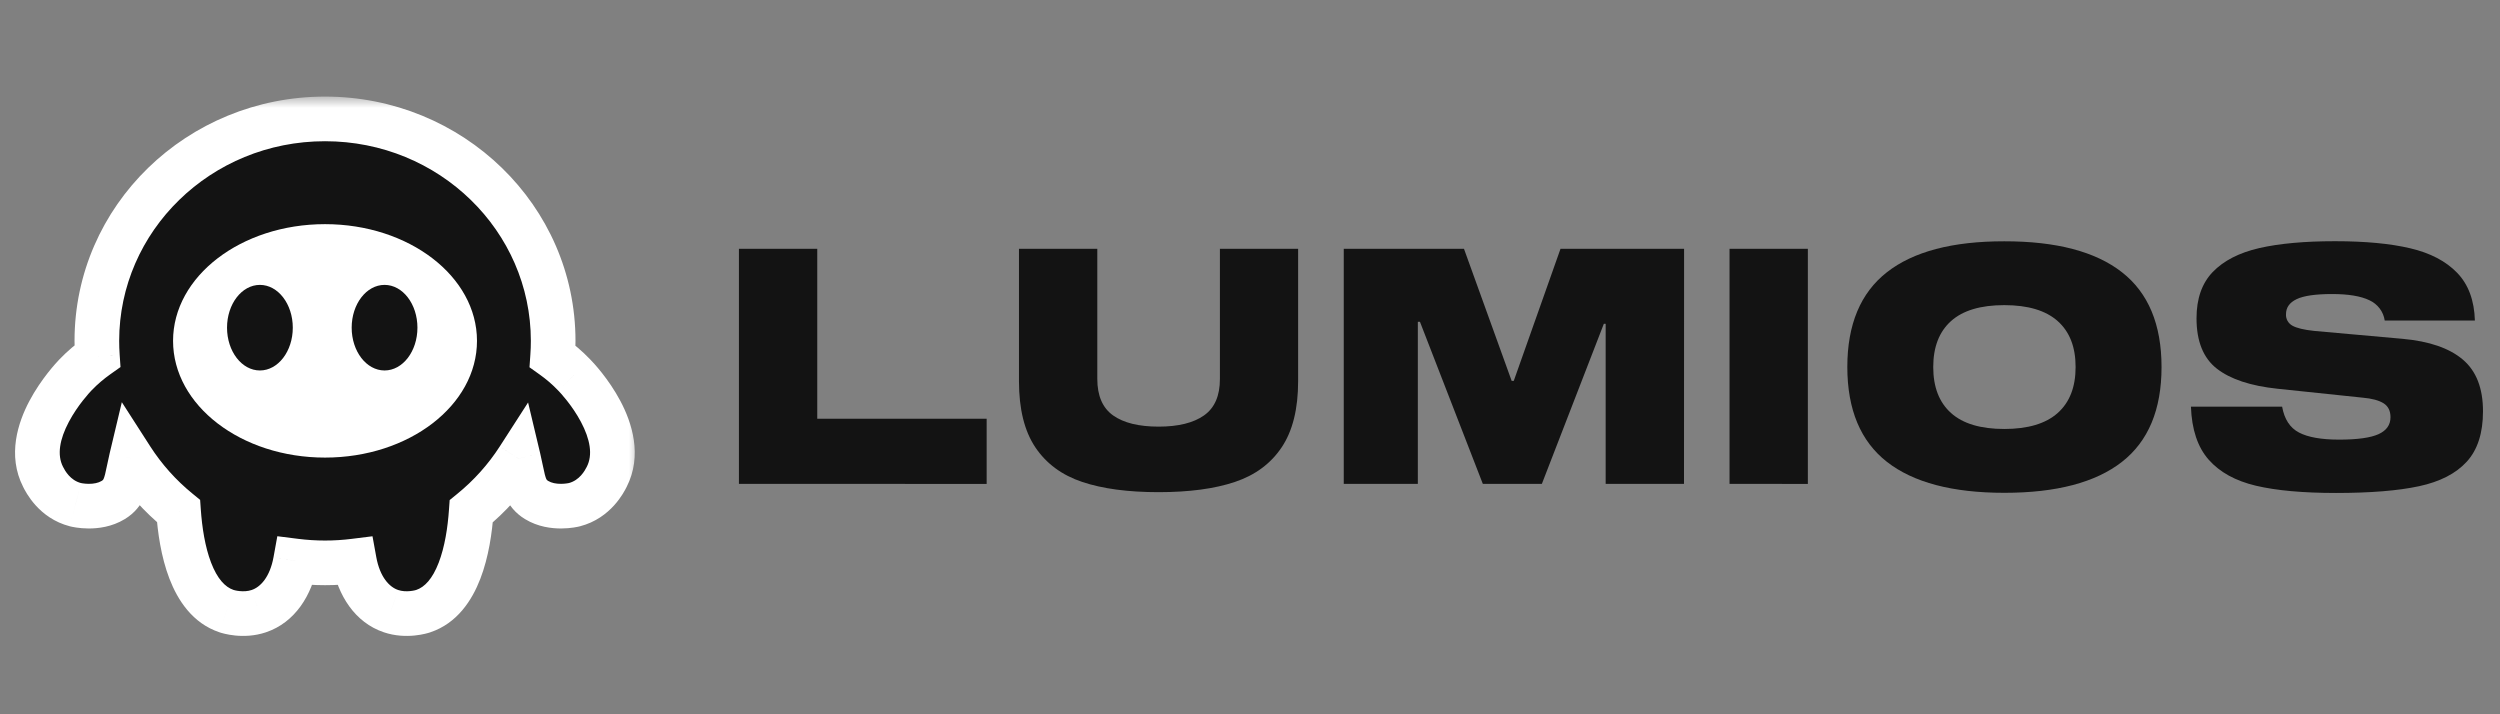
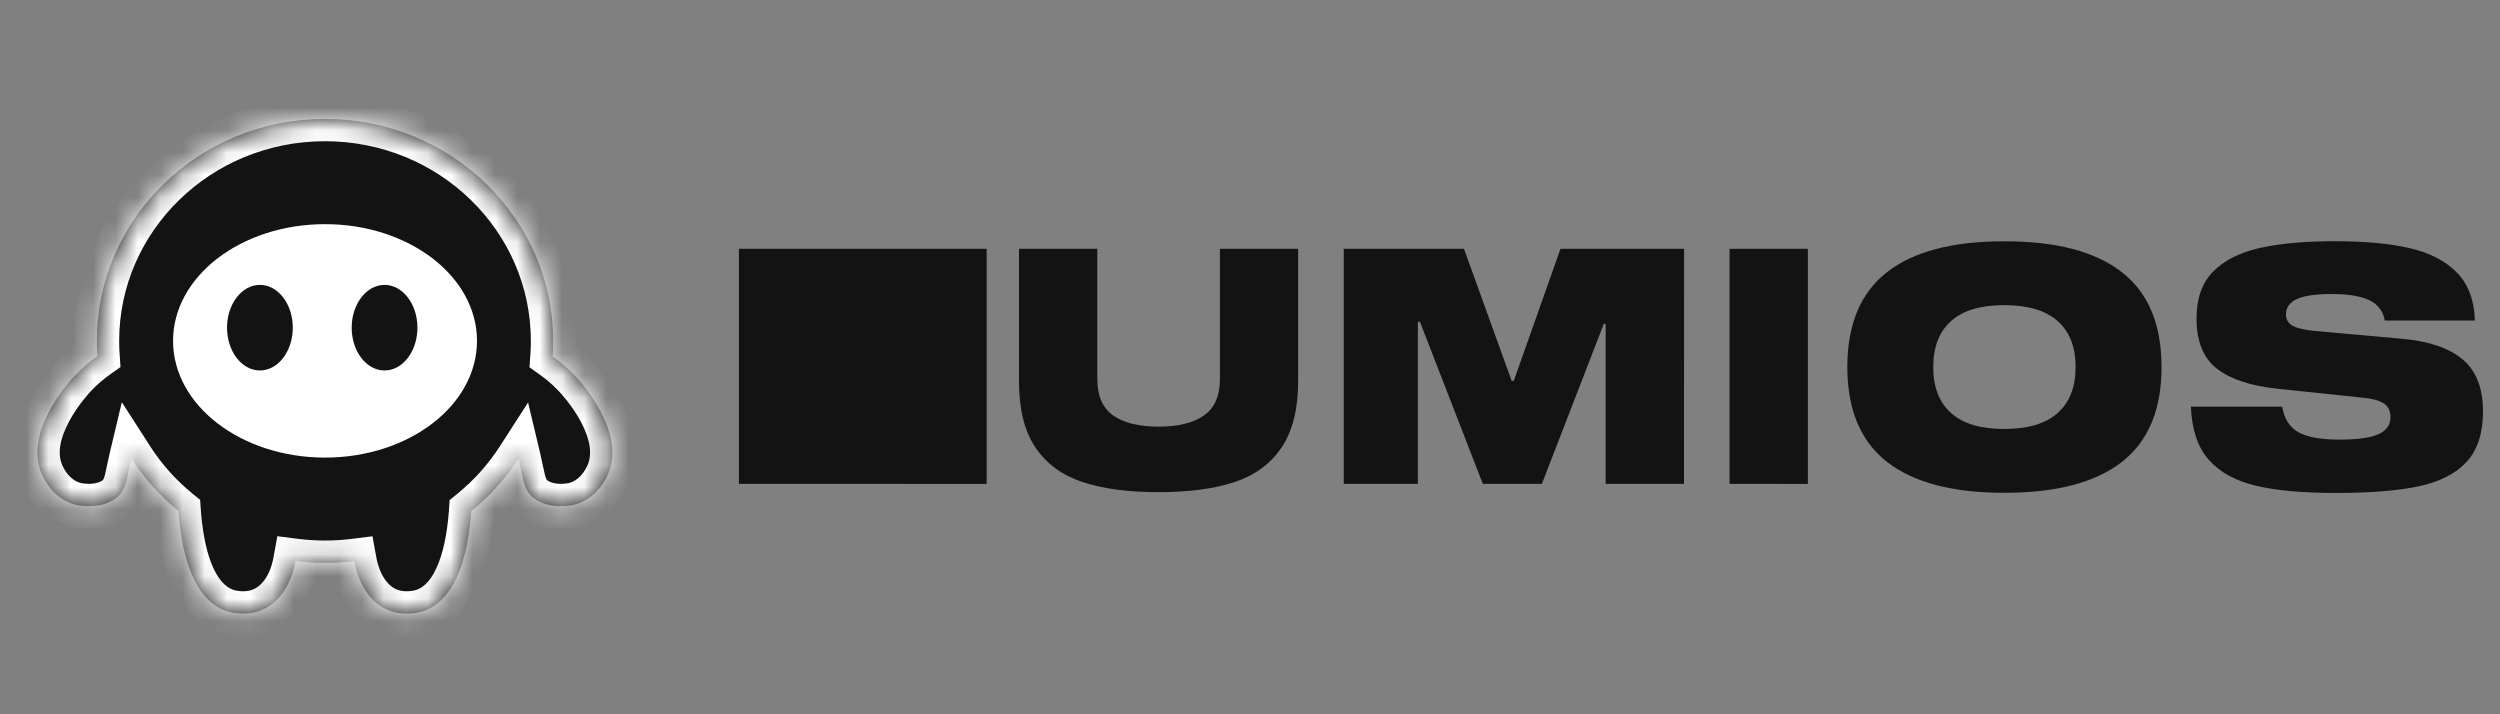
<svg xmlns="http://www.w3.org/2000/svg" width="112" height="32" viewBox="0 0 112 32" fill="none">
  <rect x="0" y="0" width="112" height="32" fill="#808080" stroke="none" />
-   <path d="M33.104 21.676V11.146H36.613V18.759H44.202V21.68L33.104 21.676Z" fill="#131313" />
+   <path d="M33.104 21.676V11.146H36.613H44.202V21.68L33.104 21.676Z" fill="#131313" />
  <path d="M58.156 11.146V17.077C58.156 18.316 57.912 19.302 57.422 20.035C56.933 20.768 56.233 21.287 55.321 21.592C54.41 21.897 53.27 22.049 51.904 22.049C50.537 22.049 49.398 21.897 48.486 21.592C47.575 21.287 46.875 20.771 46.385 20.043C45.895 19.314 45.65 18.326 45.65 17.077V11.146H49.159V16.974C49.159 17.73 49.395 18.276 49.867 18.611C50.339 18.946 51.019 19.113 51.907 19.113C52.786 19.113 53.464 18.946 53.94 18.611C54.416 18.276 54.654 17.73 54.652 16.974V11.146H58.156Z" fill="#131313" />
  <path d="M75.443 21.676H71.934V14.506H71.852L69.076 21.676H66.43L63.614 14.417H63.519V21.676H60.2V11.146H65.586L67.722 17.062H67.817L69.911 11.146H75.447L75.443 21.676Z" fill="#131313" />
  <path d="M77.483 21.676V11.146H80.992V21.68L77.483 21.676Z" fill="#131313" />
  <path d="M95.062 12.195C96.245 13.118 96.837 14.535 96.837 16.444C96.837 18.353 96.245 19.77 95.062 20.693C93.879 21.616 92.123 22.078 89.794 22.078C87.472 22.078 85.72 21.616 84.537 20.693C83.354 19.77 82.762 18.353 82.76 16.444C82.76 14.536 83.352 13.12 84.535 12.195C85.718 11.27 87.47 10.808 89.792 10.81C92.122 10.808 93.879 11.27 95.062 12.195ZM92.185 18.502C92.72 18.025 92.987 17.339 92.987 16.444C92.988 15.549 92.721 14.863 92.185 14.385C91.651 13.909 90.853 13.67 89.792 13.67C88.73 13.67 87.935 13.909 87.405 14.385C86.874 14.863 86.609 15.549 86.609 16.444C86.609 17.339 86.874 18.025 87.405 18.502C87.935 18.979 88.731 19.218 89.792 19.218C90.852 19.218 91.65 18.979 92.185 18.502Z" fill="#131313" />
  <path d="M106.147 13.45C105.761 13.265 105.205 13.173 104.48 13.173C103.737 13.173 103.206 13.249 102.889 13.402C102.571 13.554 102.413 13.778 102.413 14.073C102.406 14.176 102.429 14.279 102.479 14.371C102.529 14.462 102.605 14.538 102.697 14.589C102.887 14.697 103.214 14.776 103.676 14.825L107.634 15.179C108.831 15.287 109.731 15.597 110.334 16.109C110.937 16.62 111.238 17.393 111.238 18.426C111.238 19.399 110.996 20.152 110.511 20.683C110.026 21.214 109.314 21.58 108.375 21.782C107.436 21.984 106.196 22.085 104.655 22.085C103.176 22.085 101.979 21.976 101.064 21.76C100.149 21.543 99.444 21.155 98.949 20.594C98.455 20.034 98.19 19.242 98.154 18.218H102.239C102.339 18.779 102.59 19.166 102.994 19.377C103.397 19.589 103.998 19.695 104.796 19.695C105.612 19.695 106.199 19.613 106.557 19.451C106.916 19.288 107.095 19.034 107.094 18.689C107.094 18.404 106.99 18.196 106.782 18.066C106.573 17.935 106.261 17.852 105.843 17.815L102.035 17.416C100.829 17.289 99.922 16.989 99.315 16.516C98.708 16.043 98.404 15.291 98.404 14.258C98.404 13.381 98.646 12.69 99.131 12.185C99.617 11.681 100.31 11.324 101.212 11.115C102.114 10.909 103.245 10.806 104.605 10.806C105.957 10.806 107.081 10.911 107.978 11.123C108.876 11.334 109.576 11.701 110.08 12.222C110.584 12.743 110.849 13.457 110.875 14.361H106.836C106.808 14.166 106.731 13.98 106.61 13.82C106.49 13.661 106.331 13.534 106.147 13.45Z" fill="#131313" />
  <mask id="path-7-outside-1_49_374" maskUnits="userSpaceOnUse" x="-0.325" y="4.327" width="29" height="25" fill="black">
-     <rect fill="white" x="-0.325" y="4.327" width="29" height="25" />
    <path fill-rule="evenodd" clip-rule="evenodd" d="M15.873 25.135C15.443 25.188 15.005 25.216 14.561 25.216C14.113 25.216 13.671 25.188 13.239 25.133C13.034 26.261 12.441 27.095 11.597 27.378C10.894 27.616 10.223 27.402 10.149 27.379L10.148 27.378C8.565 26.849 8.115 24.567 7.999 22.896C7.174 22.224 6.46 21.427 5.887 20.535C5.841 20.725 5.806 20.898 5.773 21.055C5.64 21.705 5.557 22.106 5.07 22.402C4.343 22.844 3.428 22.622 3.379 22.61C2.442 22.369 2.032 21.566 1.93 21.363C0.933 19.409 3.167 17.02 3.379 16.797C3.704 16.459 4.039 16.182 4.362 15.953C4.347 15.728 4.339 15.501 4.339 15.271C4.339 9.779 8.915 5.327 14.561 5.327C20.206 5.327 24.782 9.779 24.782 15.271C24.782 15.505 24.774 15.736 24.758 15.965C25.076 16.192 25.404 16.465 25.722 16.797C25.944 17.02 28.179 19.409 27.181 21.363C27.08 21.565 26.669 22.367 25.732 22.61C25.684 22.622 24.768 22.844 24.041 22.402C23.557 22.107 23.474 21.707 23.341 21.059C23.309 20.903 23.273 20.732 23.229 20.544C22.654 21.436 21.939 22.233 21.112 22.905C20.994 24.576 20.543 26.849 18.964 27.378L18.962 27.379C18.889 27.402 18.217 27.616 17.514 27.378C16.671 27.095 16.078 26.261 15.873 25.135Z" />
  </mask>
  <path fill-rule="evenodd" clip-rule="evenodd" d="M15.873 25.135C15.443 25.188 15.005 25.216 14.561 25.216C14.113 25.216 13.671 25.188 13.239 25.133C13.034 26.261 12.441 27.095 11.597 27.378C10.894 27.616 10.223 27.402 10.149 27.379L10.148 27.378C8.565 26.849 8.115 24.567 7.999 22.896C7.174 22.224 6.46 21.427 5.887 20.535C5.841 20.725 5.806 20.898 5.773 21.055C5.64 21.705 5.557 22.106 5.07 22.402C4.343 22.844 3.428 22.622 3.379 22.61C2.442 22.369 2.032 21.566 1.93 21.363C0.933 19.409 3.167 17.02 3.379 16.797C3.704 16.459 4.039 16.182 4.362 15.953C4.347 15.728 4.339 15.501 4.339 15.271C4.339 9.779 8.915 5.327 14.561 5.327C20.206 5.327 24.782 9.779 24.782 15.271C24.782 15.505 24.774 15.736 24.758 15.965C25.076 16.192 25.404 16.465 25.722 16.797C25.944 17.02 28.179 19.409 27.181 21.363C27.08 21.565 26.669 22.367 25.732 22.61C25.684 22.622 24.768 22.844 24.041 22.402C23.557 22.107 23.474 21.707 23.341 21.059C23.309 20.903 23.273 20.732 23.229 20.544C22.654 21.436 21.939 22.233 21.112 22.905C20.994 24.576 20.543 26.849 18.964 27.378L18.962 27.379C18.889 27.402 18.217 27.616 17.514 27.378C16.671 27.095 16.078 26.261 15.873 25.135Z" fill="#131313" />
  <path d="M15.873 25.135L16.857 24.956L16.688 24.025L15.749 24.142L15.873 25.135ZM13.239 25.133L13.363 24.141L12.424 24.023L12.255 24.955L13.239 25.133ZM11.597 27.378L11.278 26.43L11.277 26.431L11.597 27.378ZM10.149 27.379L10.452 26.426L10.451 26.425L10.149 27.379ZM10.148 27.378L9.83 28.326L9.838 28.329L9.845 28.331L10.148 27.378ZM7.999 22.896L8.996 22.827L8.966 22.395L8.631 22.121L7.999 22.896ZM5.887 20.535L6.728 19.994L5.458 18.018L4.914 20.303L5.887 20.535ZM5.773 21.055L6.753 21.257V21.257L5.773 21.055ZM5.07 22.402L4.551 21.547L4.551 21.547L5.07 22.402ZM3.379 22.61L3.629 21.641L3.628 21.641L3.379 22.61ZM1.93 21.363L2.824 20.915L2.821 20.909L1.93 21.363ZM3.379 16.797L2.657 16.105L2.656 16.107L3.379 16.797ZM4.362 15.953L4.94 16.769L5.399 16.444L5.36 15.883L4.362 15.953ZM24.758 15.965L23.76 15.895L23.721 16.454L24.177 16.779L24.758 15.965ZM25.722 16.797L25 17.489L25.007 17.497L25.015 17.504L25.722 16.797ZM27.181 21.363L26.29 20.908L26.287 20.915L27.181 21.363ZM25.732 22.61L25.982 23.578L25.983 23.578L25.732 22.61ZM24.041 22.402L23.521 23.256L23.522 23.256L24.041 22.402ZM23.341 21.059L24.32 20.858V20.858L23.341 21.059ZM23.229 20.544L24.201 20.313L23.658 18.031L22.388 20.003L23.229 20.544ZM21.112 22.905L20.481 22.129L20.145 22.403L20.114 22.835L21.112 22.905ZM18.964 27.378L19.267 28.331L19.274 28.329L19.281 28.326L18.964 27.378ZM18.962 27.379L19.265 28.332L19.265 28.332L18.962 27.379ZM17.514 27.378L17.834 26.431L17.833 26.43L17.514 27.378ZM14.561 26.216C15.047 26.216 15.526 26.186 15.997 26.127L15.749 24.142C15.361 24.191 14.964 24.216 14.561 24.216V26.216ZM13.114 26.126C13.588 26.185 14.071 26.216 14.561 26.216V24.216C14.154 24.216 13.755 24.19 13.363 24.141L13.114 26.126ZM12.255 24.955C12.09 25.863 11.661 26.302 11.278 26.43L11.915 28.326C13.221 27.888 13.978 26.659 14.223 25.312L12.255 24.955ZM11.277 26.431C11.1 26.491 10.909 26.498 10.737 26.481C10.57 26.465 10.457 26.427 10.452 26.426L9.846 28.332C9.953 28.366 10.892 28.672 11.917 28.326L11.277 26.431ZM10.451 26.425L10.45 26.425L9.845 28.331L9.847 28.332L10.451 26.425ZM10.465 26.43C10.086 26.303 9.736 25.932 9.457 25.207C9.184 24.496 9.052 23.621 8.996 22.827L7.001 22.966C7.062 23.843 7.214 24.944 7.59 25.924C7.961 26.889 8.626 27.924 9.83 28.326L10.465 26.43ZM5.045 21.076C5.676 22.057 6.461 22.933 7.367 23.671L8.631 22.121C7.886 21.515 7.243 20.796 6.728 19.994L5.045 21.076ZM4.914 20.303C4.865 20.51 4.826 20.697 4.794 20.854L6.753 21.257C6.786 21.098 6.818 20.939 6.859 20.767L4.914 20.303ZM4.794 20.854C4.759 21.022 4.734 21.145 4.707 21.251C4.68 21.354 4.659 21.414 4.642 21.451C4.628 21.484 4.618 21.495 4.615 21.499C4.611 21.503 4.596 21.52 4.551 21.547L5.589 23.257C6.498 22.704 6.631 21.848 6.753 21.257L4.794 20.854ZM4.551 21.547C4.405 21.636 4.201 21.677 3.976 21.676C3.757 21.675 3.602 21.634 3.629 21.641L3.13 23.578C3.205 23.598 3.532 23.674 3.965 23.676C4.391 23.678 5.008 23.61 5.59 23.256L4.551 21.547ZM3.628 21.641C3.153 21.519 2.914 21.096 2.824 20.915L1.036 21.811C1.149 22.036 1.732 23.218 3.13 23.578L3.628 21.641ZM2.821 20.909C2.551 20.379 2.669 19.683 3.085 18.899C3.481 18.151 4.018 17.577 4.103 17.488L2.656 16.107C2.528 16.241 1.842 16.972 1.317 17.963C0.812 18.917 0.312 20.392 1.039 21.817L2.821 20.909ZM4.101 17.49C4.376 17.203 4.661 16.967 4.94 16.769L3.785 15.137C3.416 15.398 3.032 15.715 2.657 16.105L4.101 17.49ZM3.339 15.271C3.339 15.524 3.348 15.774 3.365 16.022L5.36 15.883C5.346 15.681 5.339 15.477 5.339 15.271H3.339ZM14.561 4.327C8.389 4.327 3.339 9.201 3.339 15.271H5.339C5.339 10.357 9.441 6.327 14.561 6.327V4.327ZM25.782 15.271C25.782 9.201 20.732 4.327 14.561 4.327V6.327C19.68 6.327 23.782 10.357 23.782 15.271H25.782ZM25.755 16.036C25.773 15.783 25.782 15.528 25.782 15.271H23.782C23.782 15.481 23.775 15.689 23.76 15.895L25.755 16.036ZM24.177 16.779C24.451 16.974 24.73 17.207 25 17.489L26.445 16.106C26.078 15.723 25.701 15.409 25.339 15.151L24.177 16.779ZM25.015 17.504C25.088 17.578 25.628 18.151 26.026 18.9C26.442 19.684 26.561 20.379 26.29 20.908L28.072 21.818C28.799 20.393 28.299 18.916 27.792 17.962C27.267 16.972 26.578 16.24 26.43 16.091L25.015 17.504ZM26.287 20.915C26.197 21.094 25.958 21.518 25.482 21.642L25.983 23.578C27.38 23.216 27.962 22.035 28.075 21.811L26.287 20.915ZM25.483 21.641C25.509 21.634 25.354 21.675 25.136 21.676C24.91 21.677 24.707 21.636 24.561 21.547L23.522 23.256C24.103 23.61 24.721 23.678 25.146 23.676C25.58 23.674 25.906 23.598 25.982 23.578L25.483 21.641ZM24.562 21.548C24.518 21.521 24.503 21.505 24.499 21.5C24.495 21.496 24.486 21.485 24.471 21.453C24.455 21.416 24.434 21.356 24.407 21.253C24.38 21.147 24.355 21.025 24.32 20.858L22.361 21.261C22.483 21.85 22.616 22.704 23.521 23.256L24.562 21.548ZM24.32 20.858C24.288 20.702 24.25 20.517 24.201 20.313L22.256 20.776C22.297 20.947 22.329 21.104 22.361 21.261L24.32 20.858ZM21.743 23.681C22.65 22.943 23.437 22.068 24.069 21.086L22.388 20.003C21.872 20.805 21.227 21.523 20.481 22.129L21.743 23.681ZM20.114 22.835C20.059 23.629 19.926 24.501 19.653 25.21C19.374 25.934 19.024 26.303 18.646 26.43L19.281 28.326C20.483 27.924 21.148 26.892 21.519 25.929C21.896 24.951 22.048 23.852 22.11 22.975L20.114 22.835ZM18.661 26.425L18.66 26.426L19.265 28.332L19.267 28.331L18.661 26.425ZM18.66 26.426C18.654 26.427 18.542 26.465 18.374 26.481C18.203 26.498 18.011 26.491 17.834 26.431L17.195 28.326C18.219 28.672 19.159 28.366 19.265 28.332L18.66 26.426ZM17.833 26.43C17.451 26.302 17.022 25.863 16.857 24.956L14.889 25.314C15.134 26.659 15.891 27.888 17.196 28.326L17.833 26.43Z" fill="white" mask="url(#path-7-outside-1_49_374)" />
  <path d="M14.561 20.5C18.321 20.5 21.369 18.159 21.369 15.271C21.369 12.383 18.321 10.042 14.561 10.042C10.801 10.042 7.753 12.383 7.753 15.271C7.753 18.159 10.801 20.5 14.561 20.5Z" fill="white" />
  <path d="M11.644 16.597C12.457 16.597 13.117 15.739 13.117 14.68C13.117 13.621 12.457 12.763 11.644 12.763C10.831 12.763 10.171 13.621 10.171 14.68C10.171 15.739 10.831 16.597 11.644 16.597Z" fill="#131313" />
  <path d="M17.228 16.597C18.042 16.597 18.701 15.739 18.701 14.68C18.701 13.621 18.042 12.763 17.228 12.763C16.415 12.763 15.755 13.621 15.755 14.68C15.755 15.739 16.415 16.597 17.228 16.597Z" fill="#131313" />
</svg>